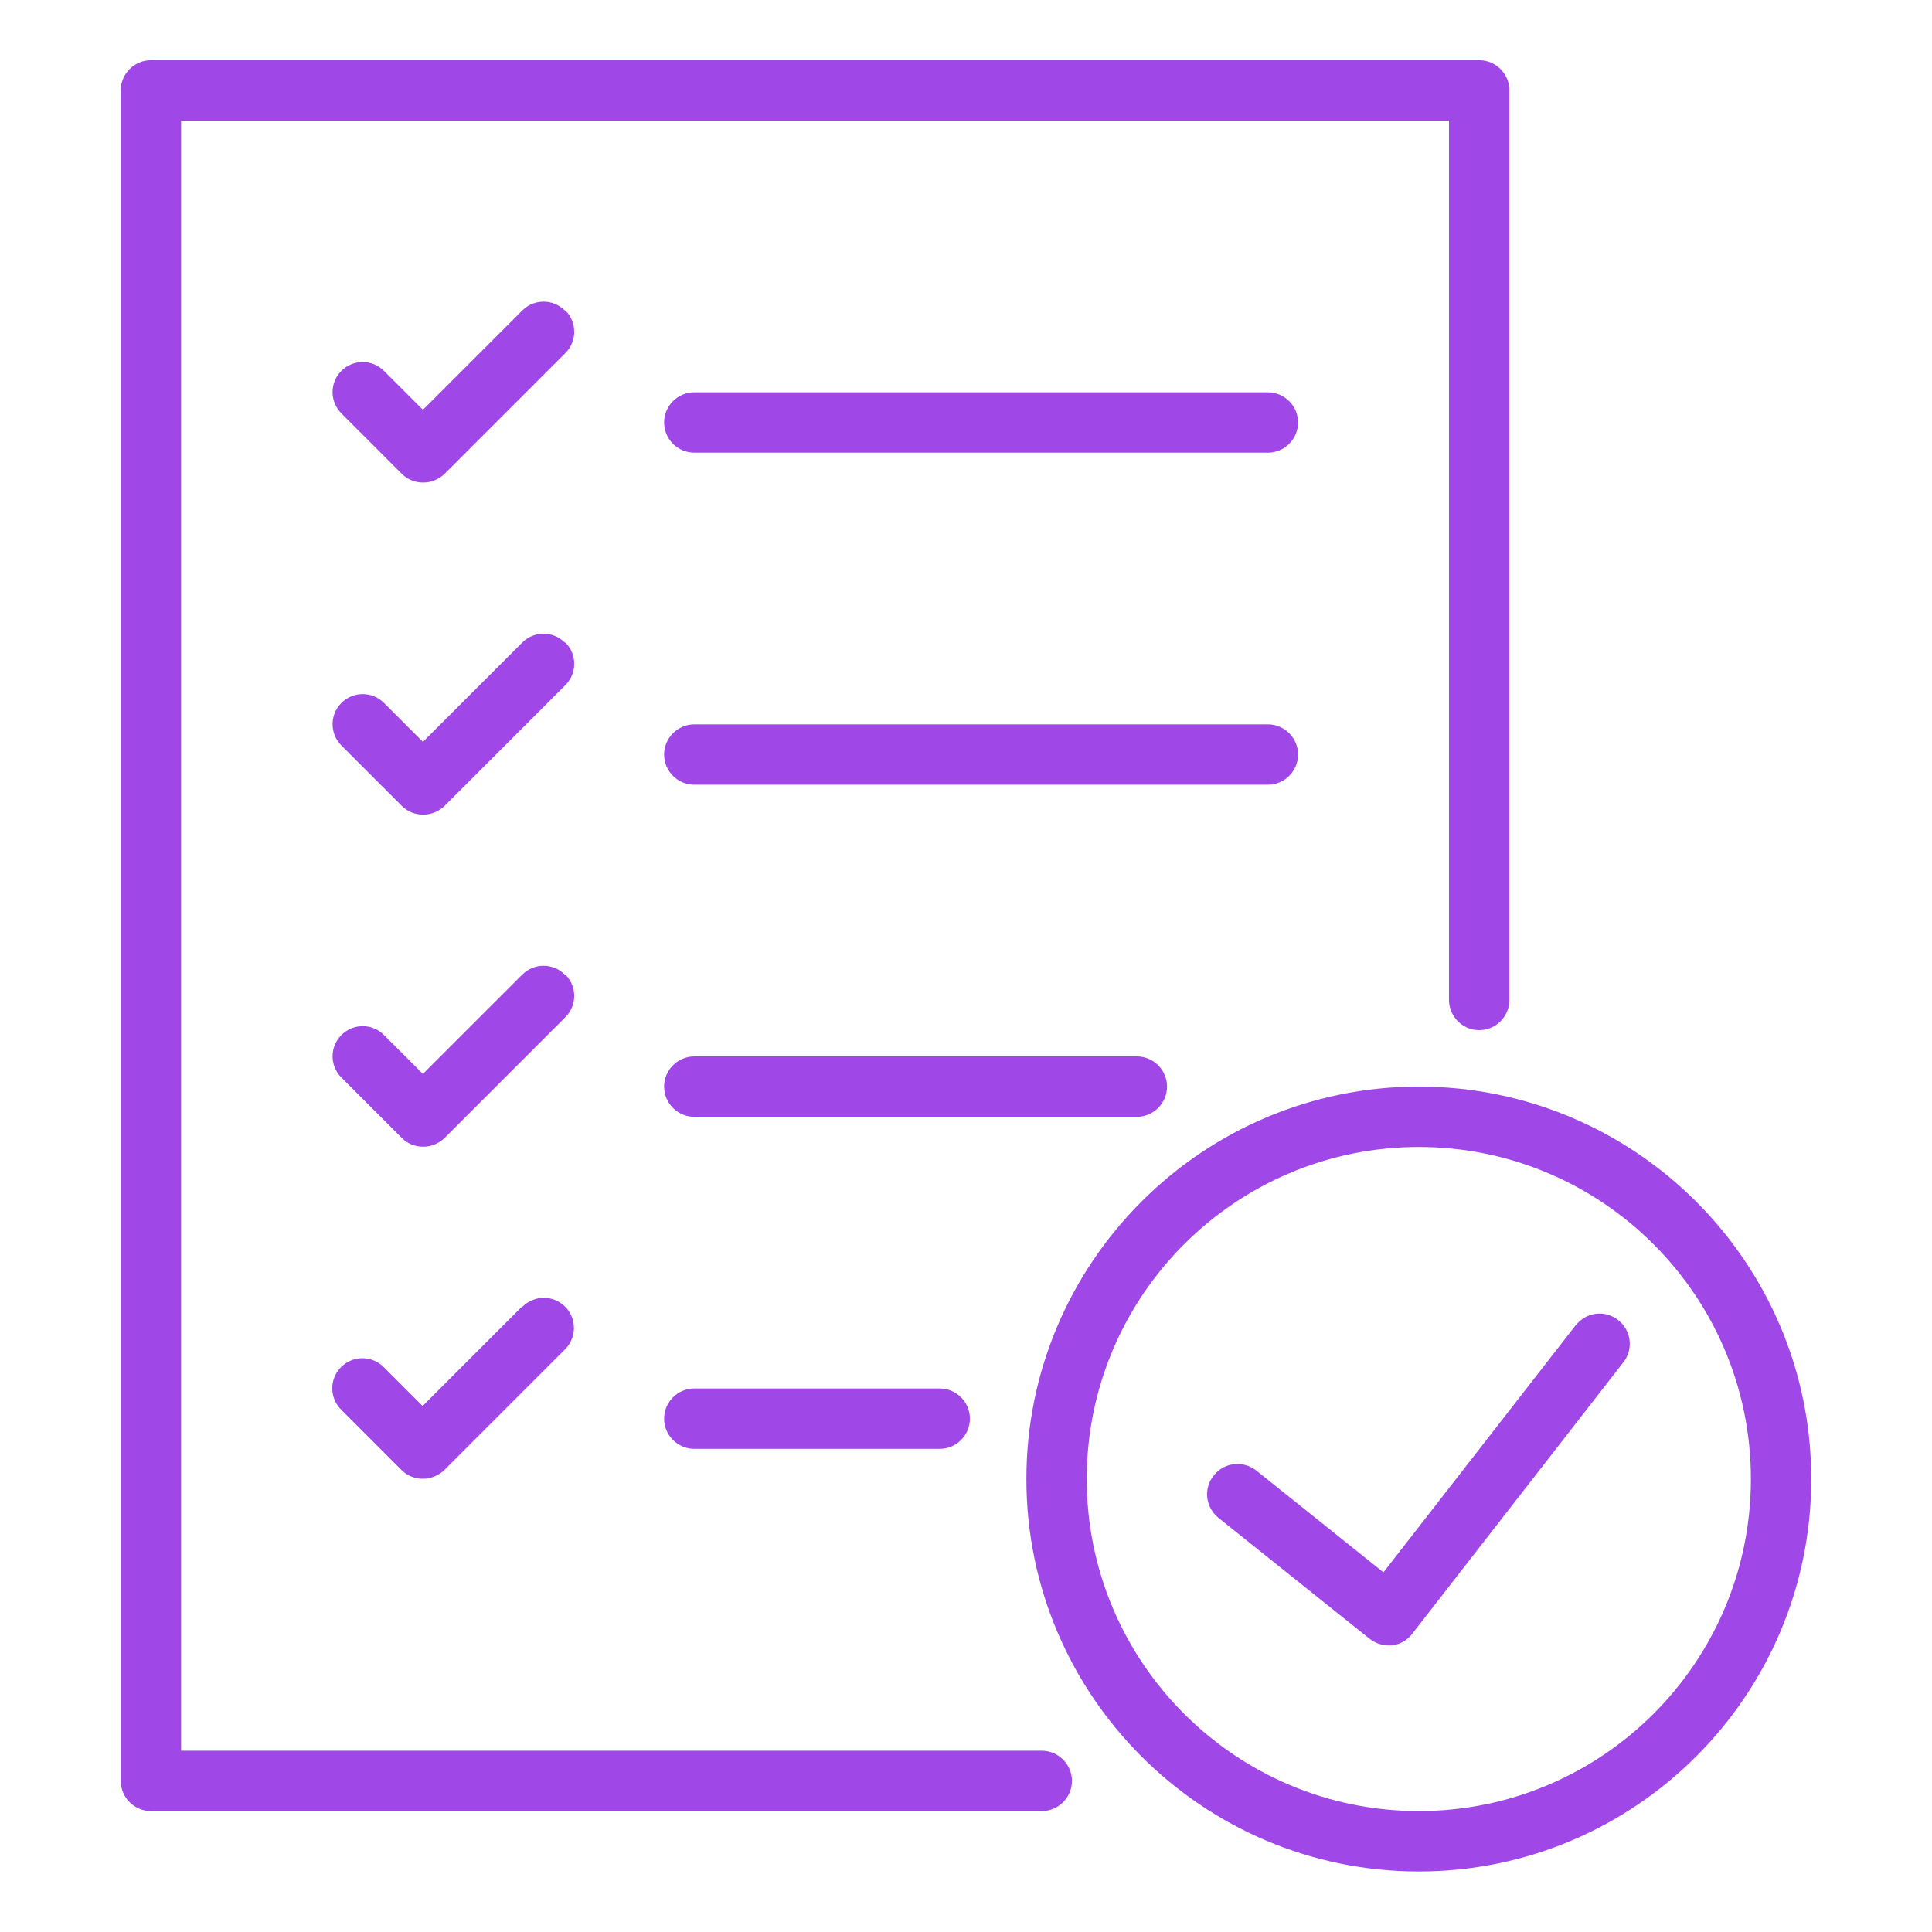
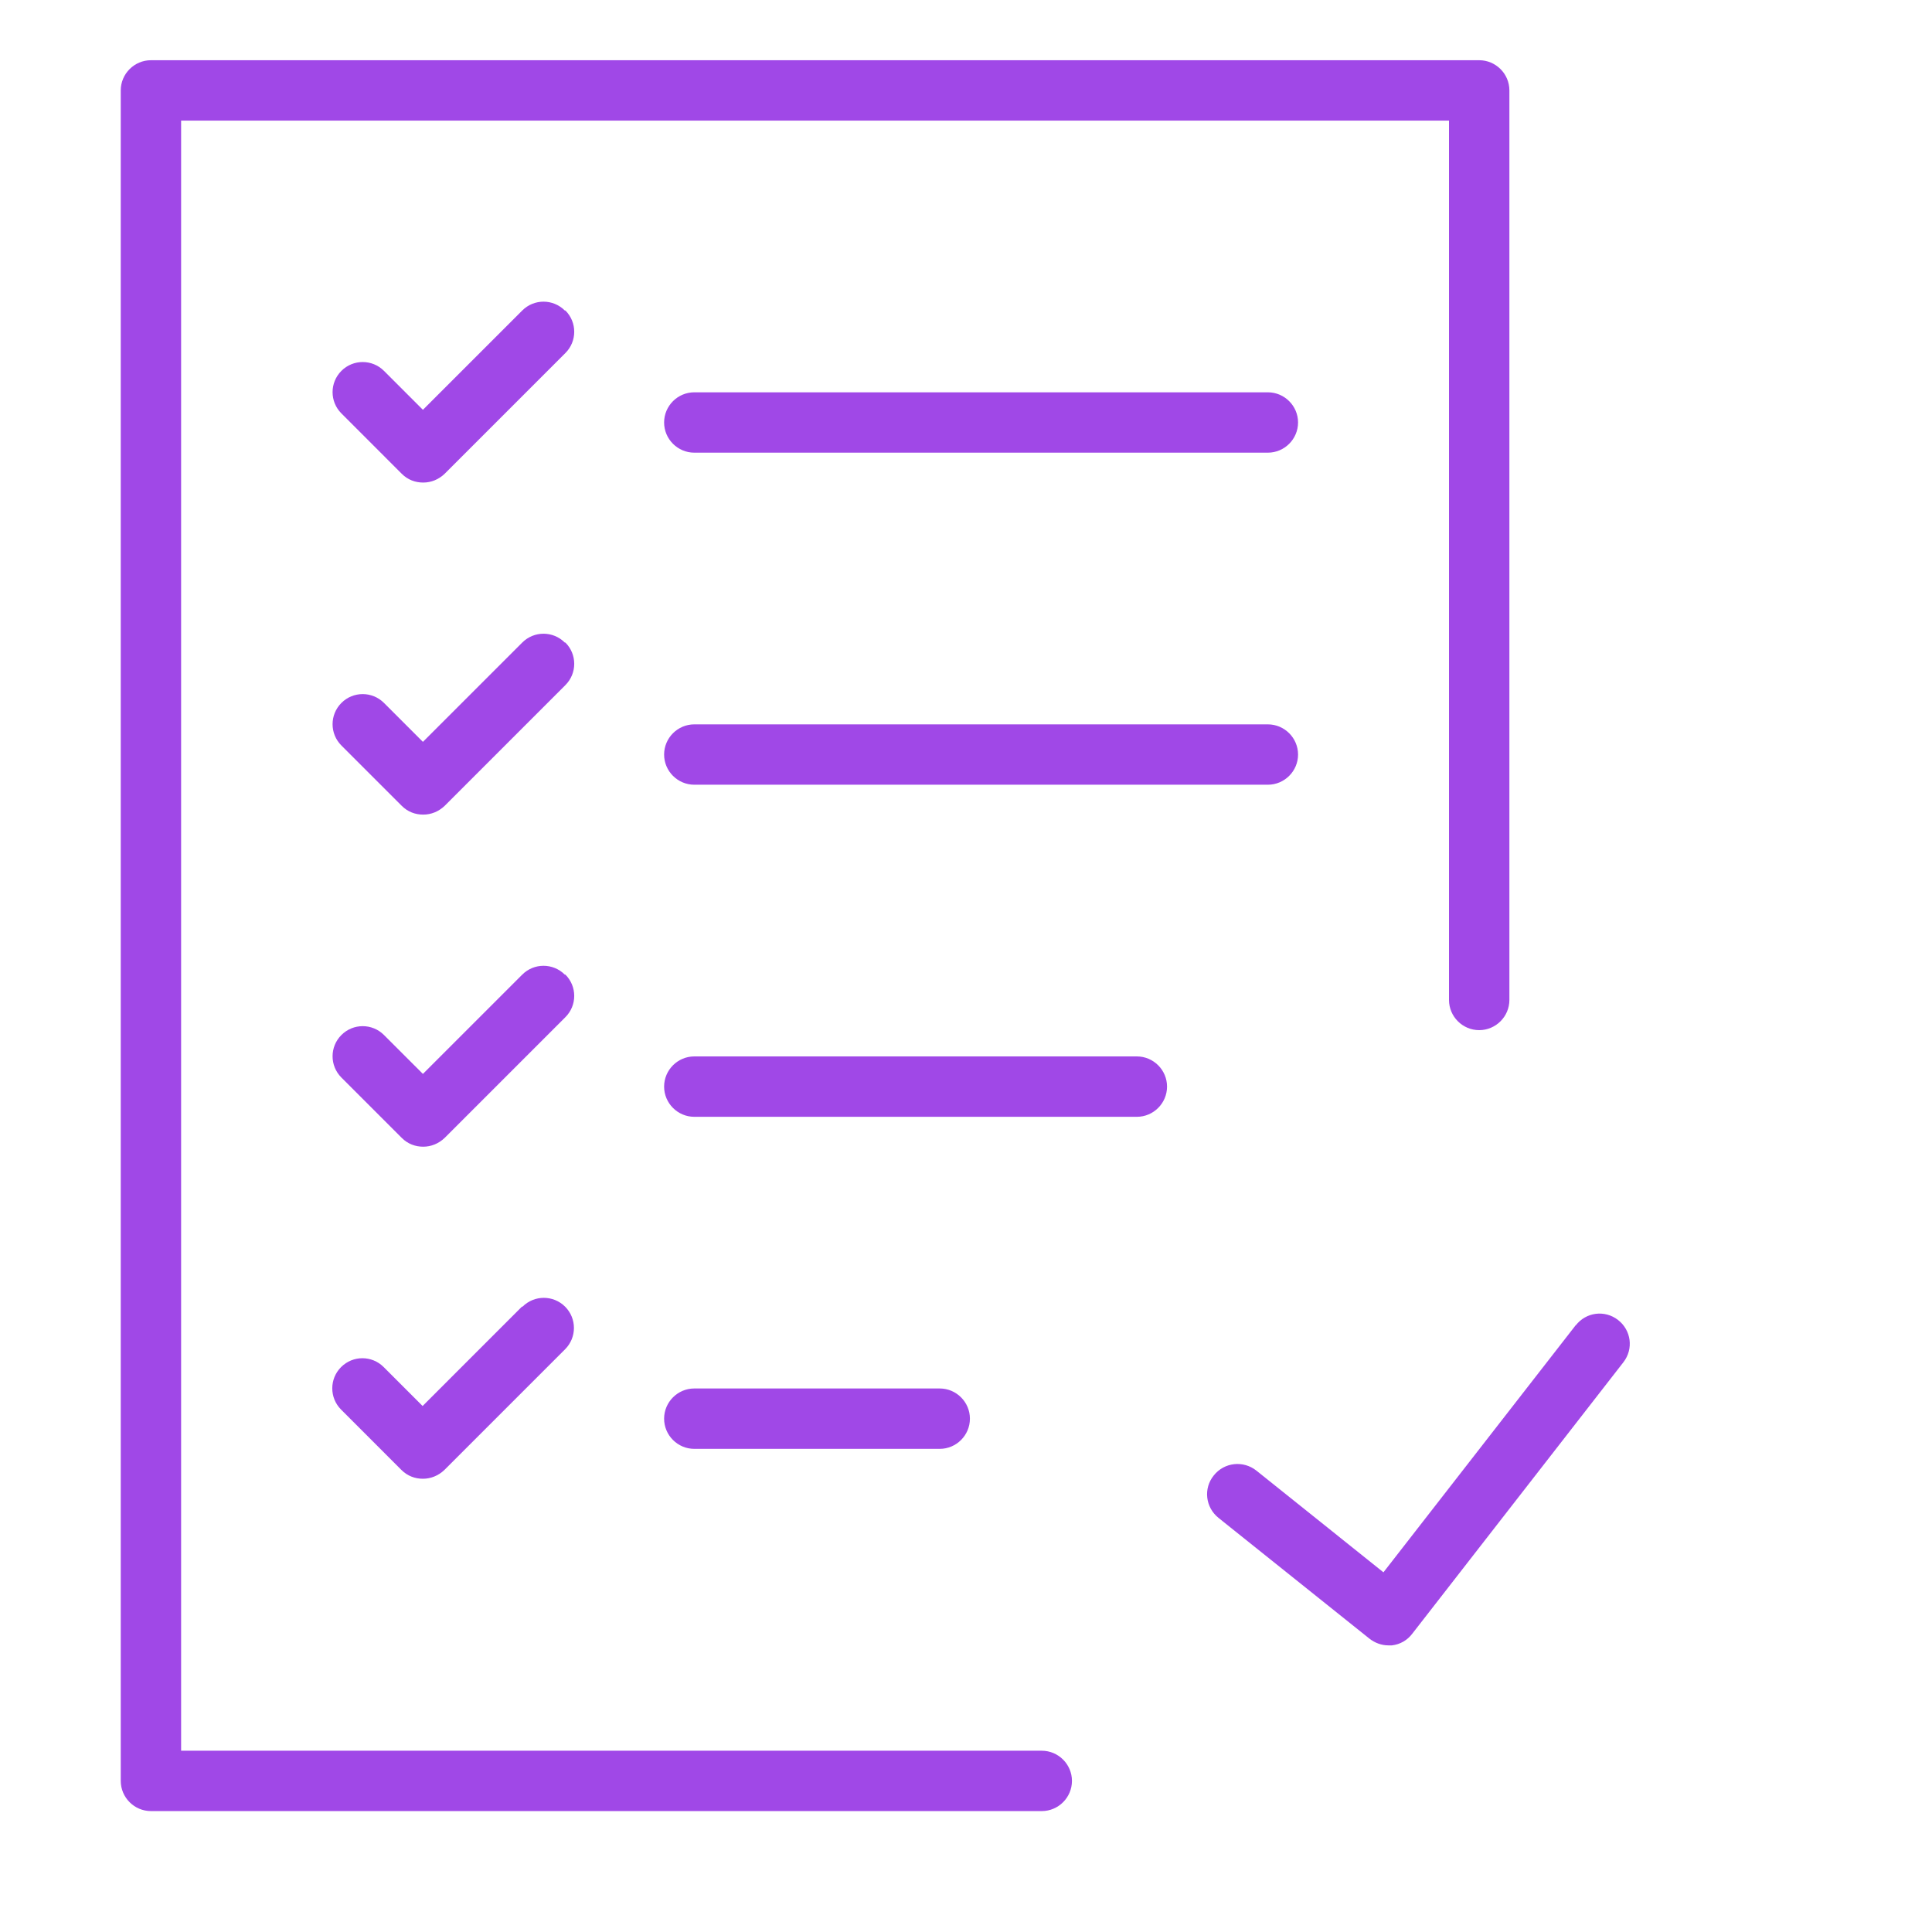
<svg xmlns="http://www.w3.org/2000/svg" width="70" height="70" viewBox="0 0 70 70" fill="none">
-   <path d="M51.406 39.369C43.564 39.369 37.188 45.746 37.188 53.588C37.188 61.43 43.564 67.807 51.406 67.807C59.248 67.807 65.625 61.43 65.625 53.588C65.625 45.746 59.248 39.369 51.406 39.369ZM51.406 65.619C44.767 65.619 39.375 60.227 39.375 53.588C39.375 46.949 44.767 41.557 51.406 41.557C58.045 41.557 63.438 46.949 63.438 53.588C63.438 60.227 58.045 65.619 51.406 65.619Z" fill="#A048E7" />
  <path d="M57.103 47.999L50.125 56.968L45.52 53.282C45.05 52.91 44.361 52.976 43.978 53.457C43.595 53.927 43.672 54.616 44.153 54.999L49.621 59.374C49.818 59.527 50.059 59.615 50.3 59.615C50.343 59.615 50.387 59.615 50.431 59.615C50.726 59.582 50.989 59.429 51.164 59.199L58.82 49.355C59.192 48.874 59.104 48.196 58.623 47.824C58.142 47.452 57.464 47.54 57.092 48.021L57.103 47.999Z" fill="#A048E7" />
  <path d="M37.745 63.432H6.562V4.369H52.5V36.23C52.5 36.832 52.992 37.324 53.594 37.324C54.195 37.324 54.688 36.832 54.688 36.23V3.275C54.688 2.674 54.195 2.182 53.594 2.182H5.469C4.867 2.182 4.375 2.674 4.375 3.275V64.525C4.375 65.127 4.867 65.619 5.469 65.619H37.745C38.347 65.619 38.839 65.127 38.839 64.525C38.839 63.924 38.347 63.432 37.745 63.432Z" fill="#A048E7" />
  <path d="M20.464 11.25C20.037 10.823 19.348 10.823 18.922 11.25L15.323 14.848L13.912 13.437C13.486 13.011 12.796 13.011 12.37 13.437C11.943 13.864 11.943 14.553 12.37 14.979L14.557 17.167C14.776 17.386 15.05 17.484 15.334 17.484C15.618 17.484 15.892 17.375 16.11 17.167L20.485 12.792C20.912 12.365 20.912 11.676 20.485 11.25H20.464ZM45.937 14.214H25.156C24.554 14.214 24.062 14.706 24.062 15.307C24.062 15.909 24.554 16.401 25.156 16.401H45.937C46.539 16.401 47.031 15.909 47.031 15.307C47.031 14.706 46.539 14.214 45.937 14.214ZM20.464 23.281C20.037 22.854 19.348 22.854 18.922 23.281L15.323 26.879L13.912 25.468C13.486 25.042 12.796 25.042 12.37 25.468C11.943 25.895 11.943 26.584 12.37 27.011L14.557 29.198C14.776 29.417 15.05 29.515 15.334 29.515C15.618 29.515 15.892 29.406 16.11 29.198L20.485 24.823C20.912 24.396 20.912 23.707 20.485 23.281H20.464ZM47.031 27.339C47.031 26.737 46.539 26.245 45.937 26.245H25.156C24.554 26.245 24.062 26.737 24.062 27.339C24.062 27.94 24.554 28.432 25.156 28.432H45.937C46.539 28.432 47.031 27.94 47.031 27.339ZM20.464 35.312C20.037 34.886 19.348 34.886 18.922 35.312L15.323 38.91L13.912 37.5C13.486 37.073 12.796 37.073 12.37 37.5C11.943 37.926 11.943 38.615 12.37 39.042L14.557 41.229C14.776 41.448 15.05 41.547 15.334 41.547C15.618 41.547 15.892 41.437 16.11 41.229L20.485 36.854C20.912 36.428 20.912 35.739 20.485 35.312H20.464ZM42.284 39.37C42.284 38.768 41.792 38.276 41.19 38.276H25.156C24.554 38.276 24.062 38.768 24.062 39.37C24.062 39.971 24.554 40.464 25.156 40.464H41.19C41.792 40.464 42.284 39.971 42.284 39.37ZM18.91 47.343L15.312 50.942L13.901 49.531C13.475 49.104 12.786 49.104 12.359 49.531C11.932 49.957 11.932 50.647 12.359 51.073L14.546 53.261C14.765 53.479 15.039 53.578 15.323 53.578C15.607 53.578 15.881 53.468 16.1 53.261L20.475 48.886C20.901 48.459 20.901 47.77 20.475 47.343C20.048 46.917 19.359 46.917 18.932 47.343H18.91ZM25.156 50.307C24.554 50.307 24.062 50.8 24.062 51.401C24.062 52.003 24.554 52.495 25.156 52.495H34.048C34.65 52.495 35.142 52.003 35.142 51.401C35.142 50.8 34.65 50.307 34.048 50.307H25.156Z" fill="#A048E7" />
</svg>